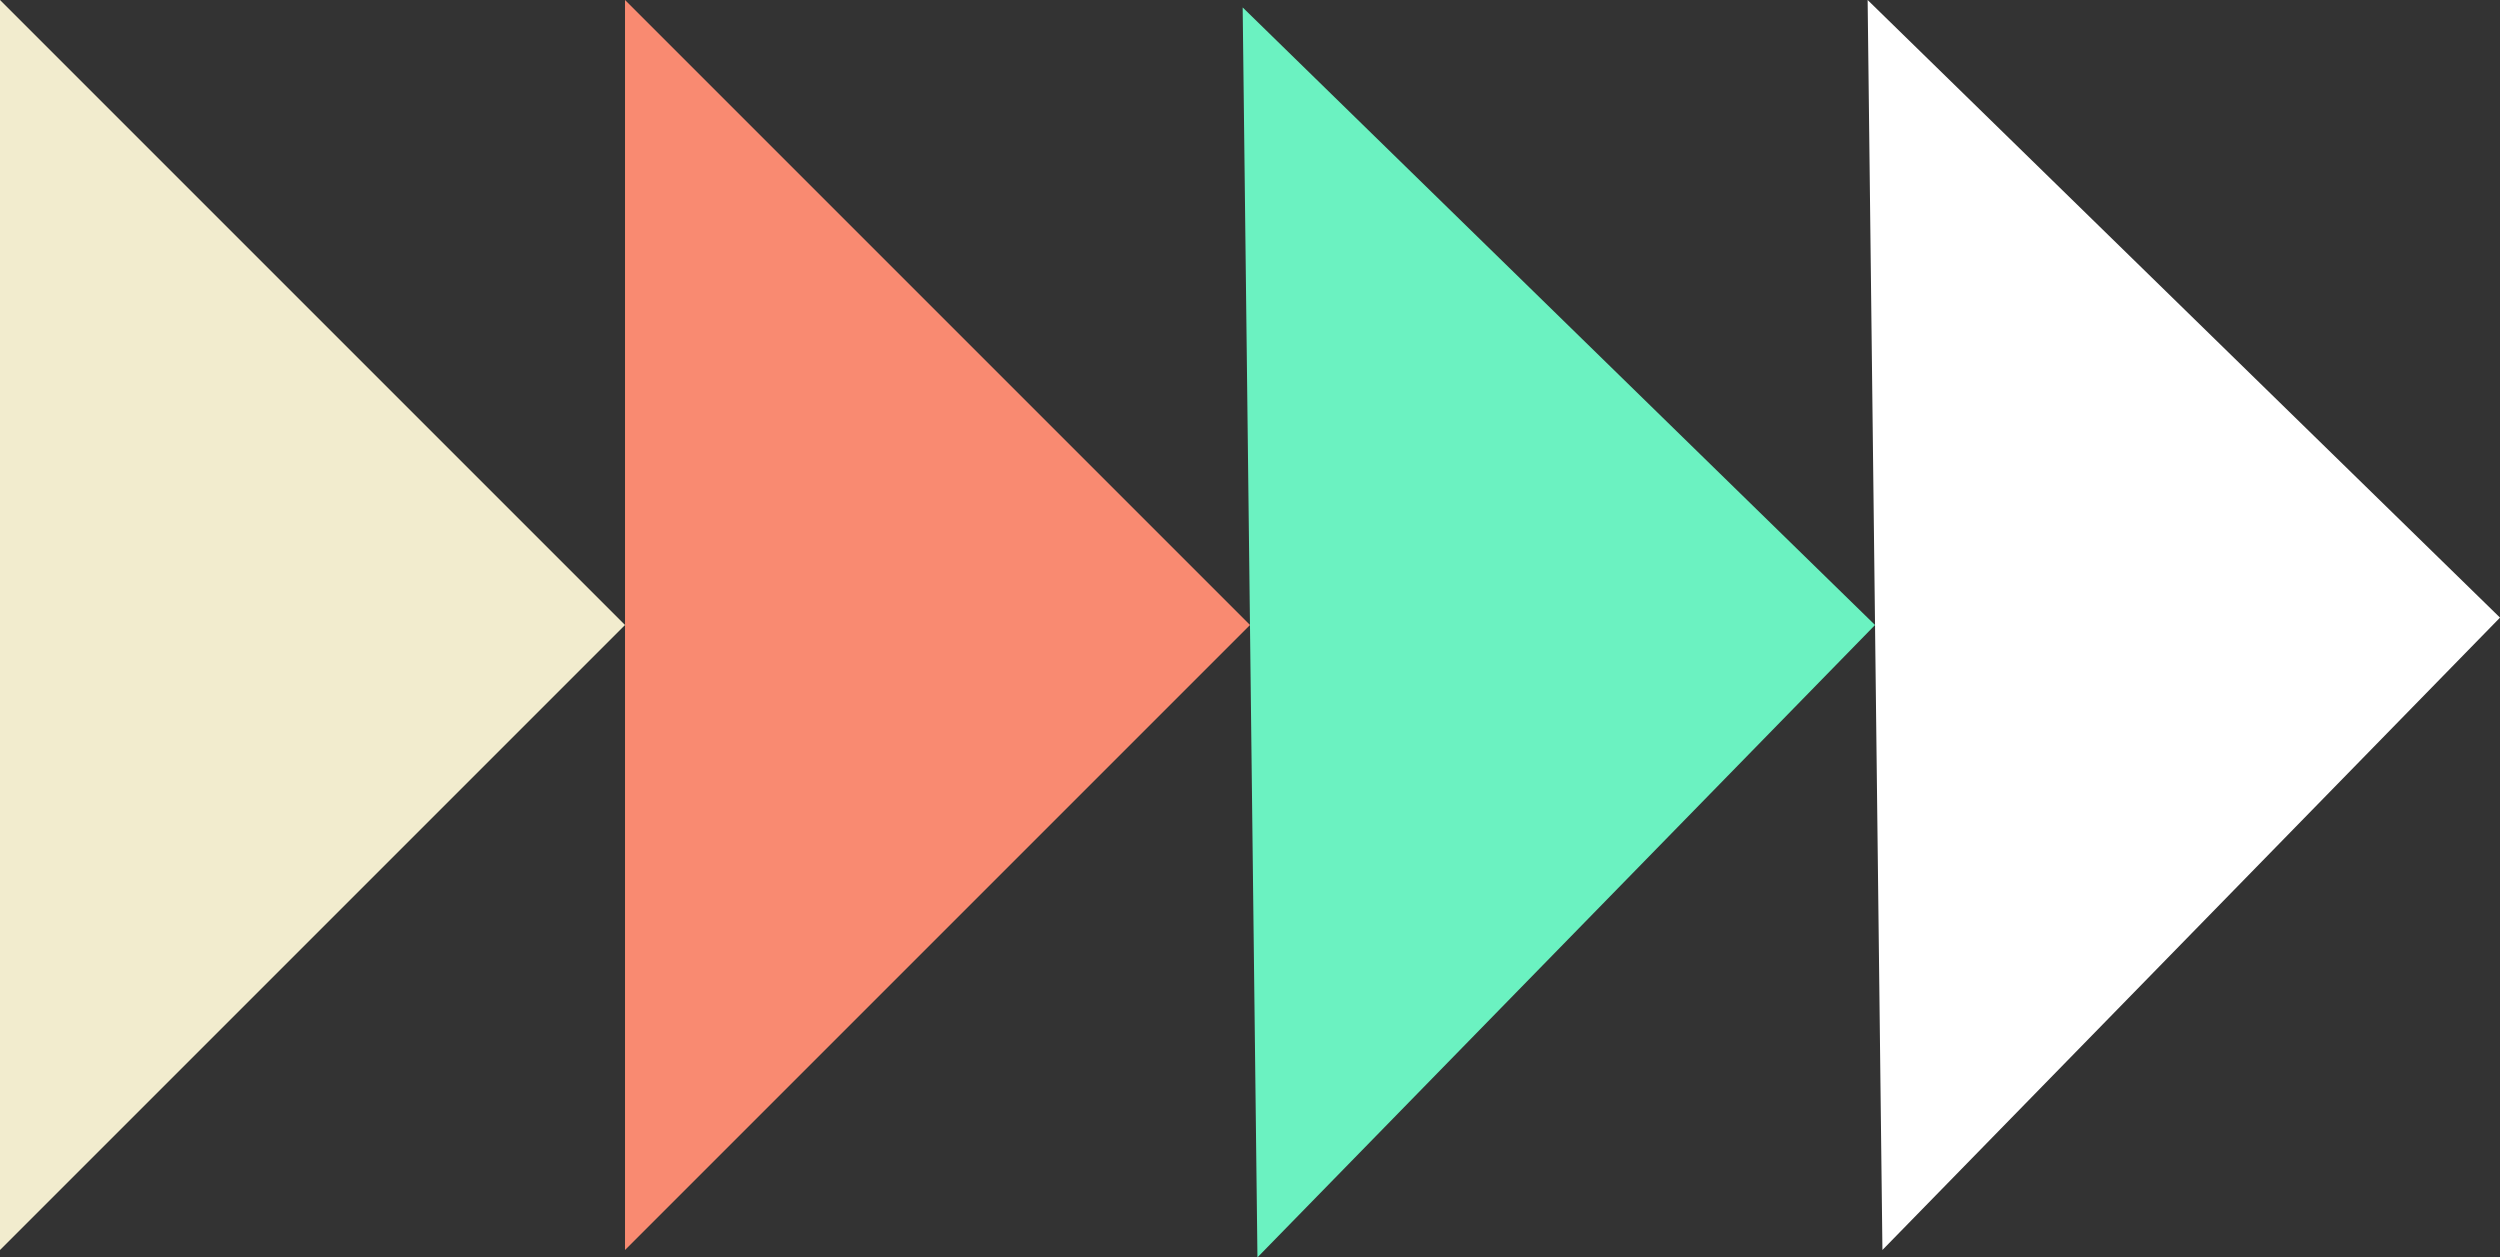
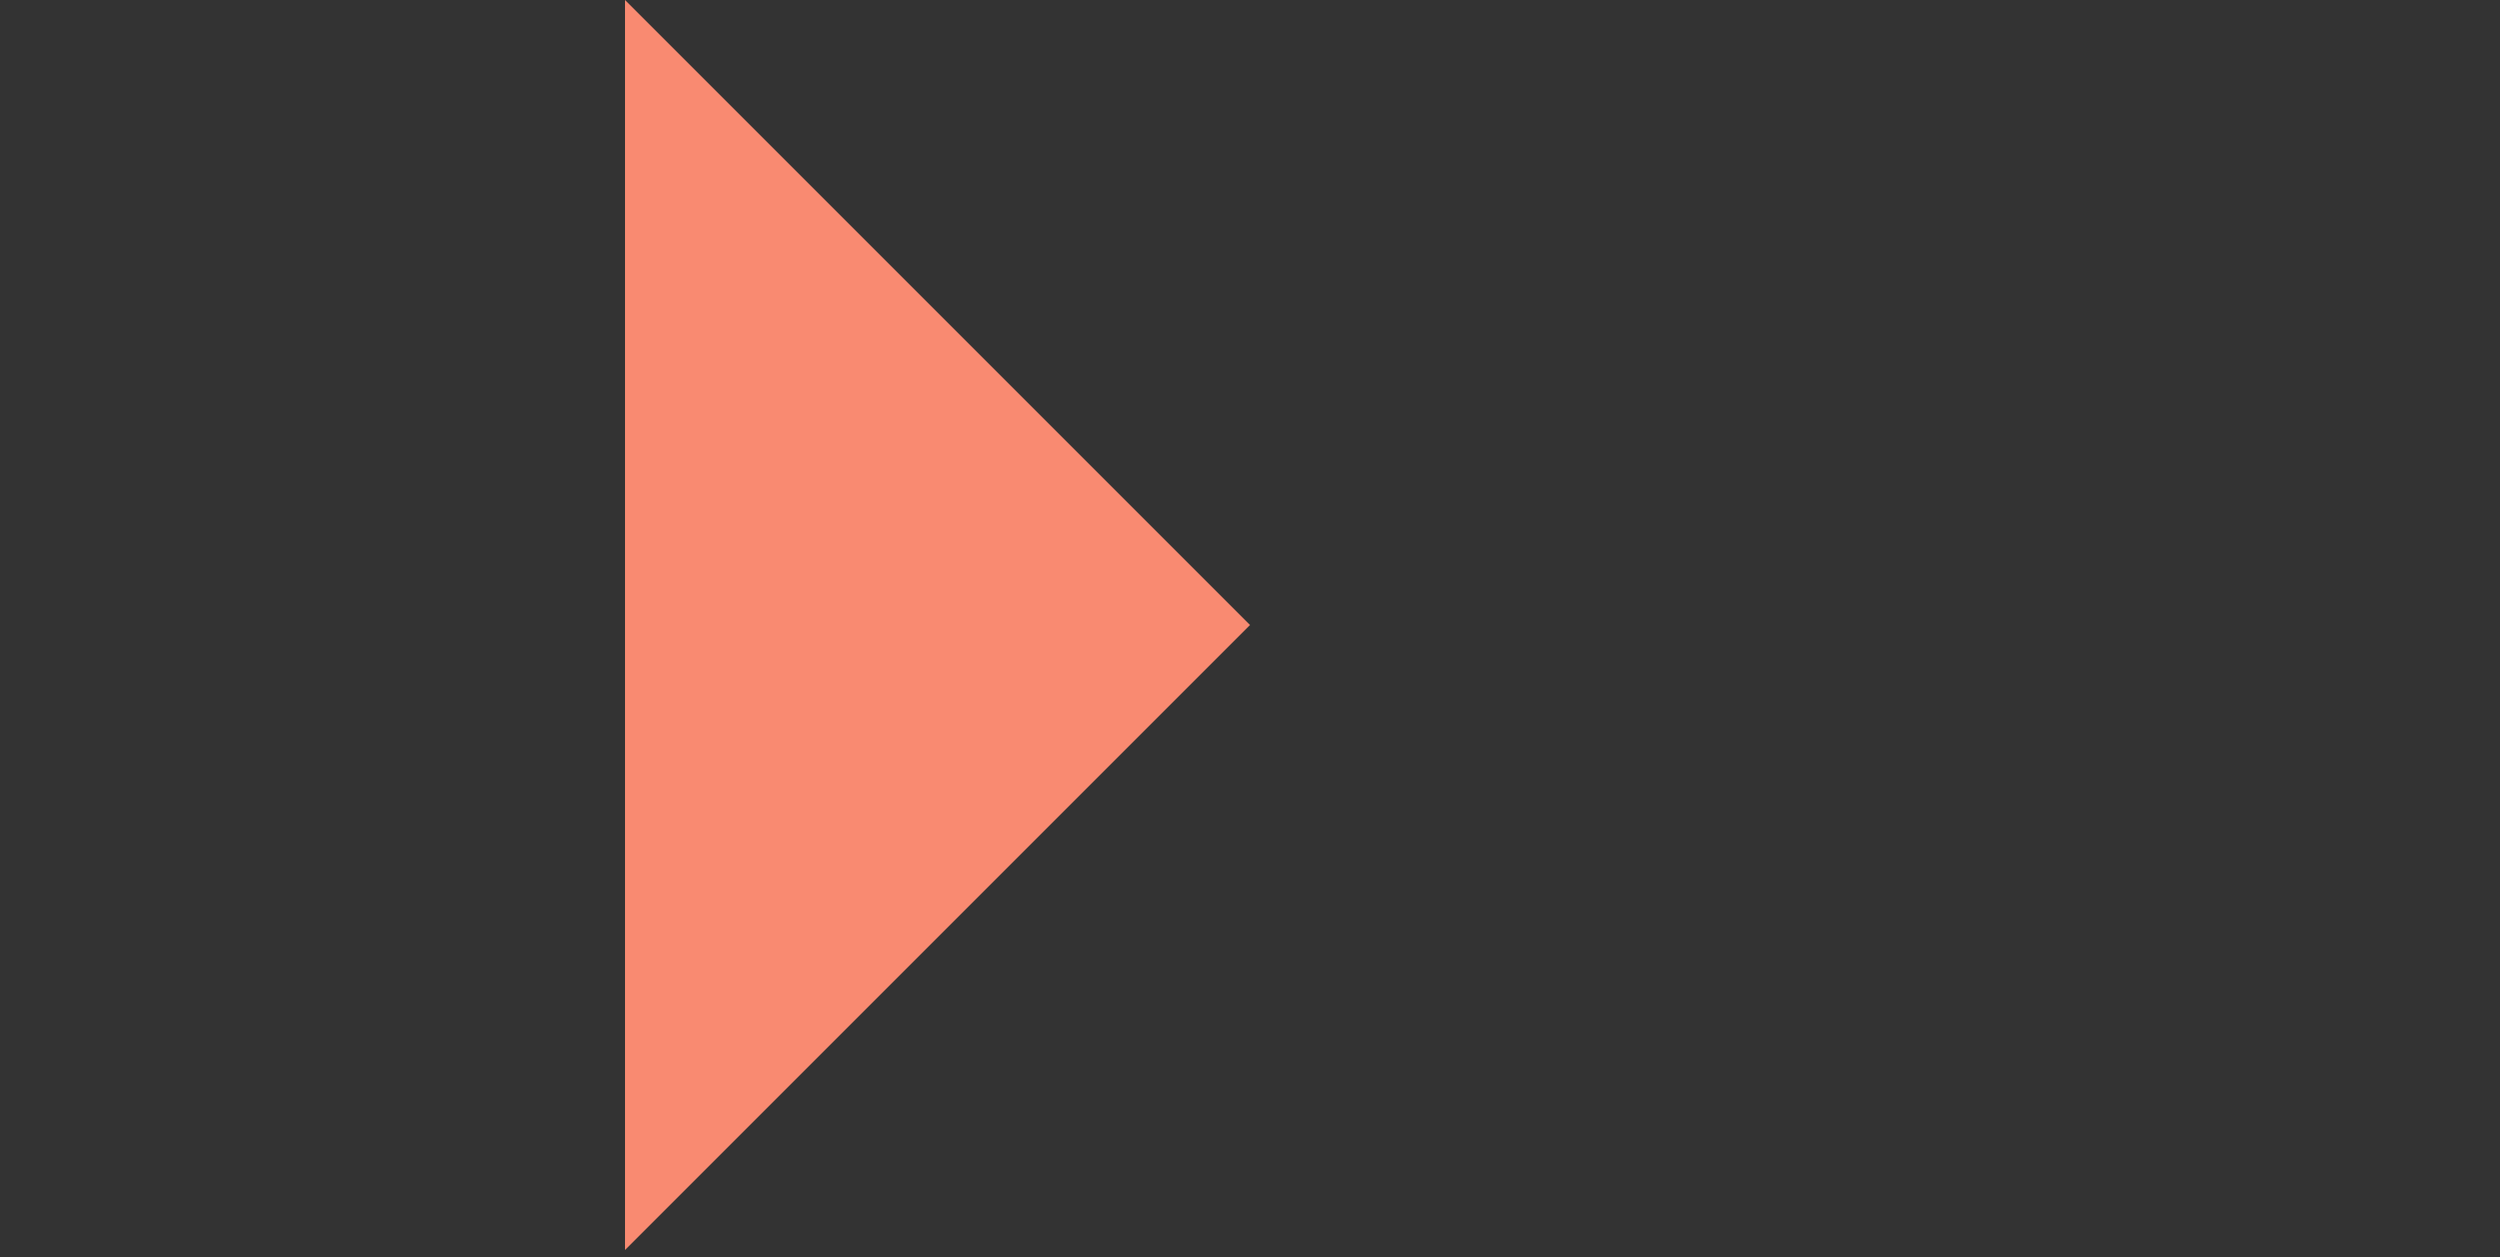
<svg xmlns="http://www.w3.org/2000/svg" width="179.927" height="90.493" viewBox="0 0 179.927 90.493">
  <rect x="0" y="0" width="179.927" height="90.493" fill="#333333" stroke="none" />
  <g id="speed" transform="translate(0 0)">
-     <path id="Path_194" data-name="Path 194" d="M0,0V89.964L44.983,44.982Z" fill="#f2ecce" />
    <path id="Path_195" data-name="Path 195" d="M44.983,0V89.964L89.965,44.982Z" fill="#f98a71" />
-     <path id="Path_196" data-name="Path 196" d="M90.5,90.494l44.448-45.511L89.436.535Z" fill="#6bf2c1" />
-     <path id="Path_197" data-name="Path 197" d="M135.48,89.962l44.447-45.511L134.415,0Z" fill="#fff" />
  </g>
</svg>